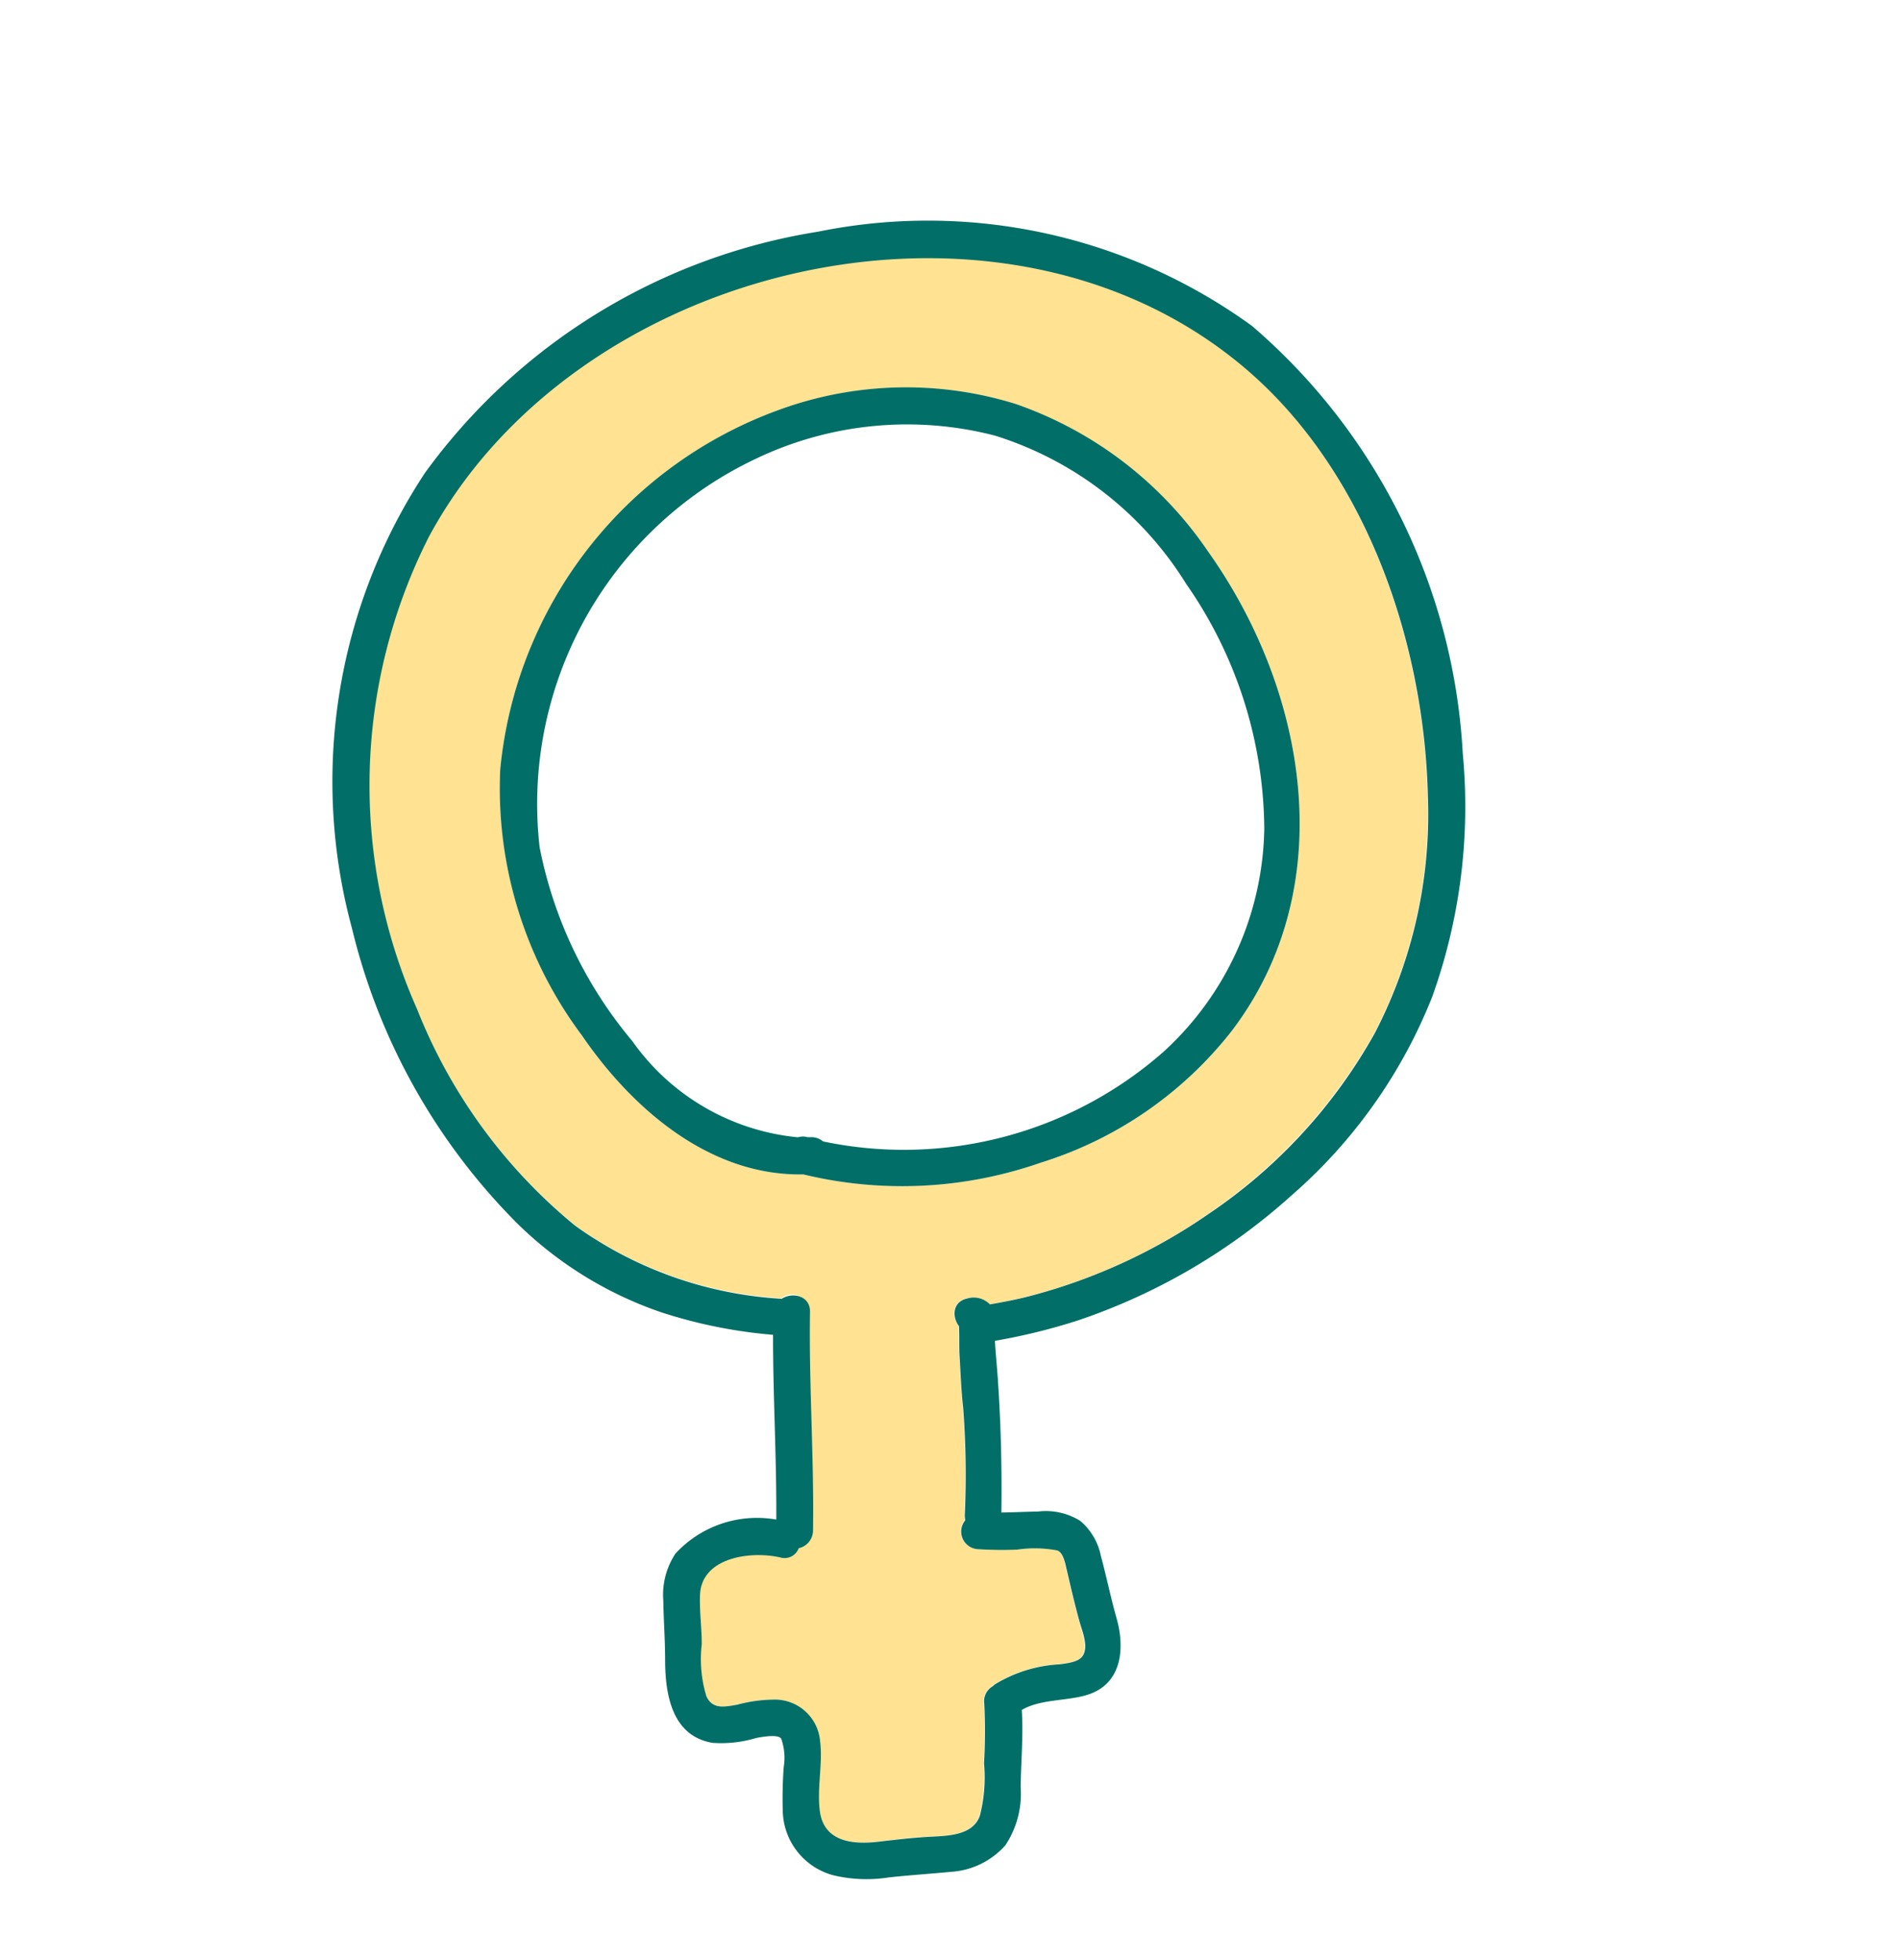
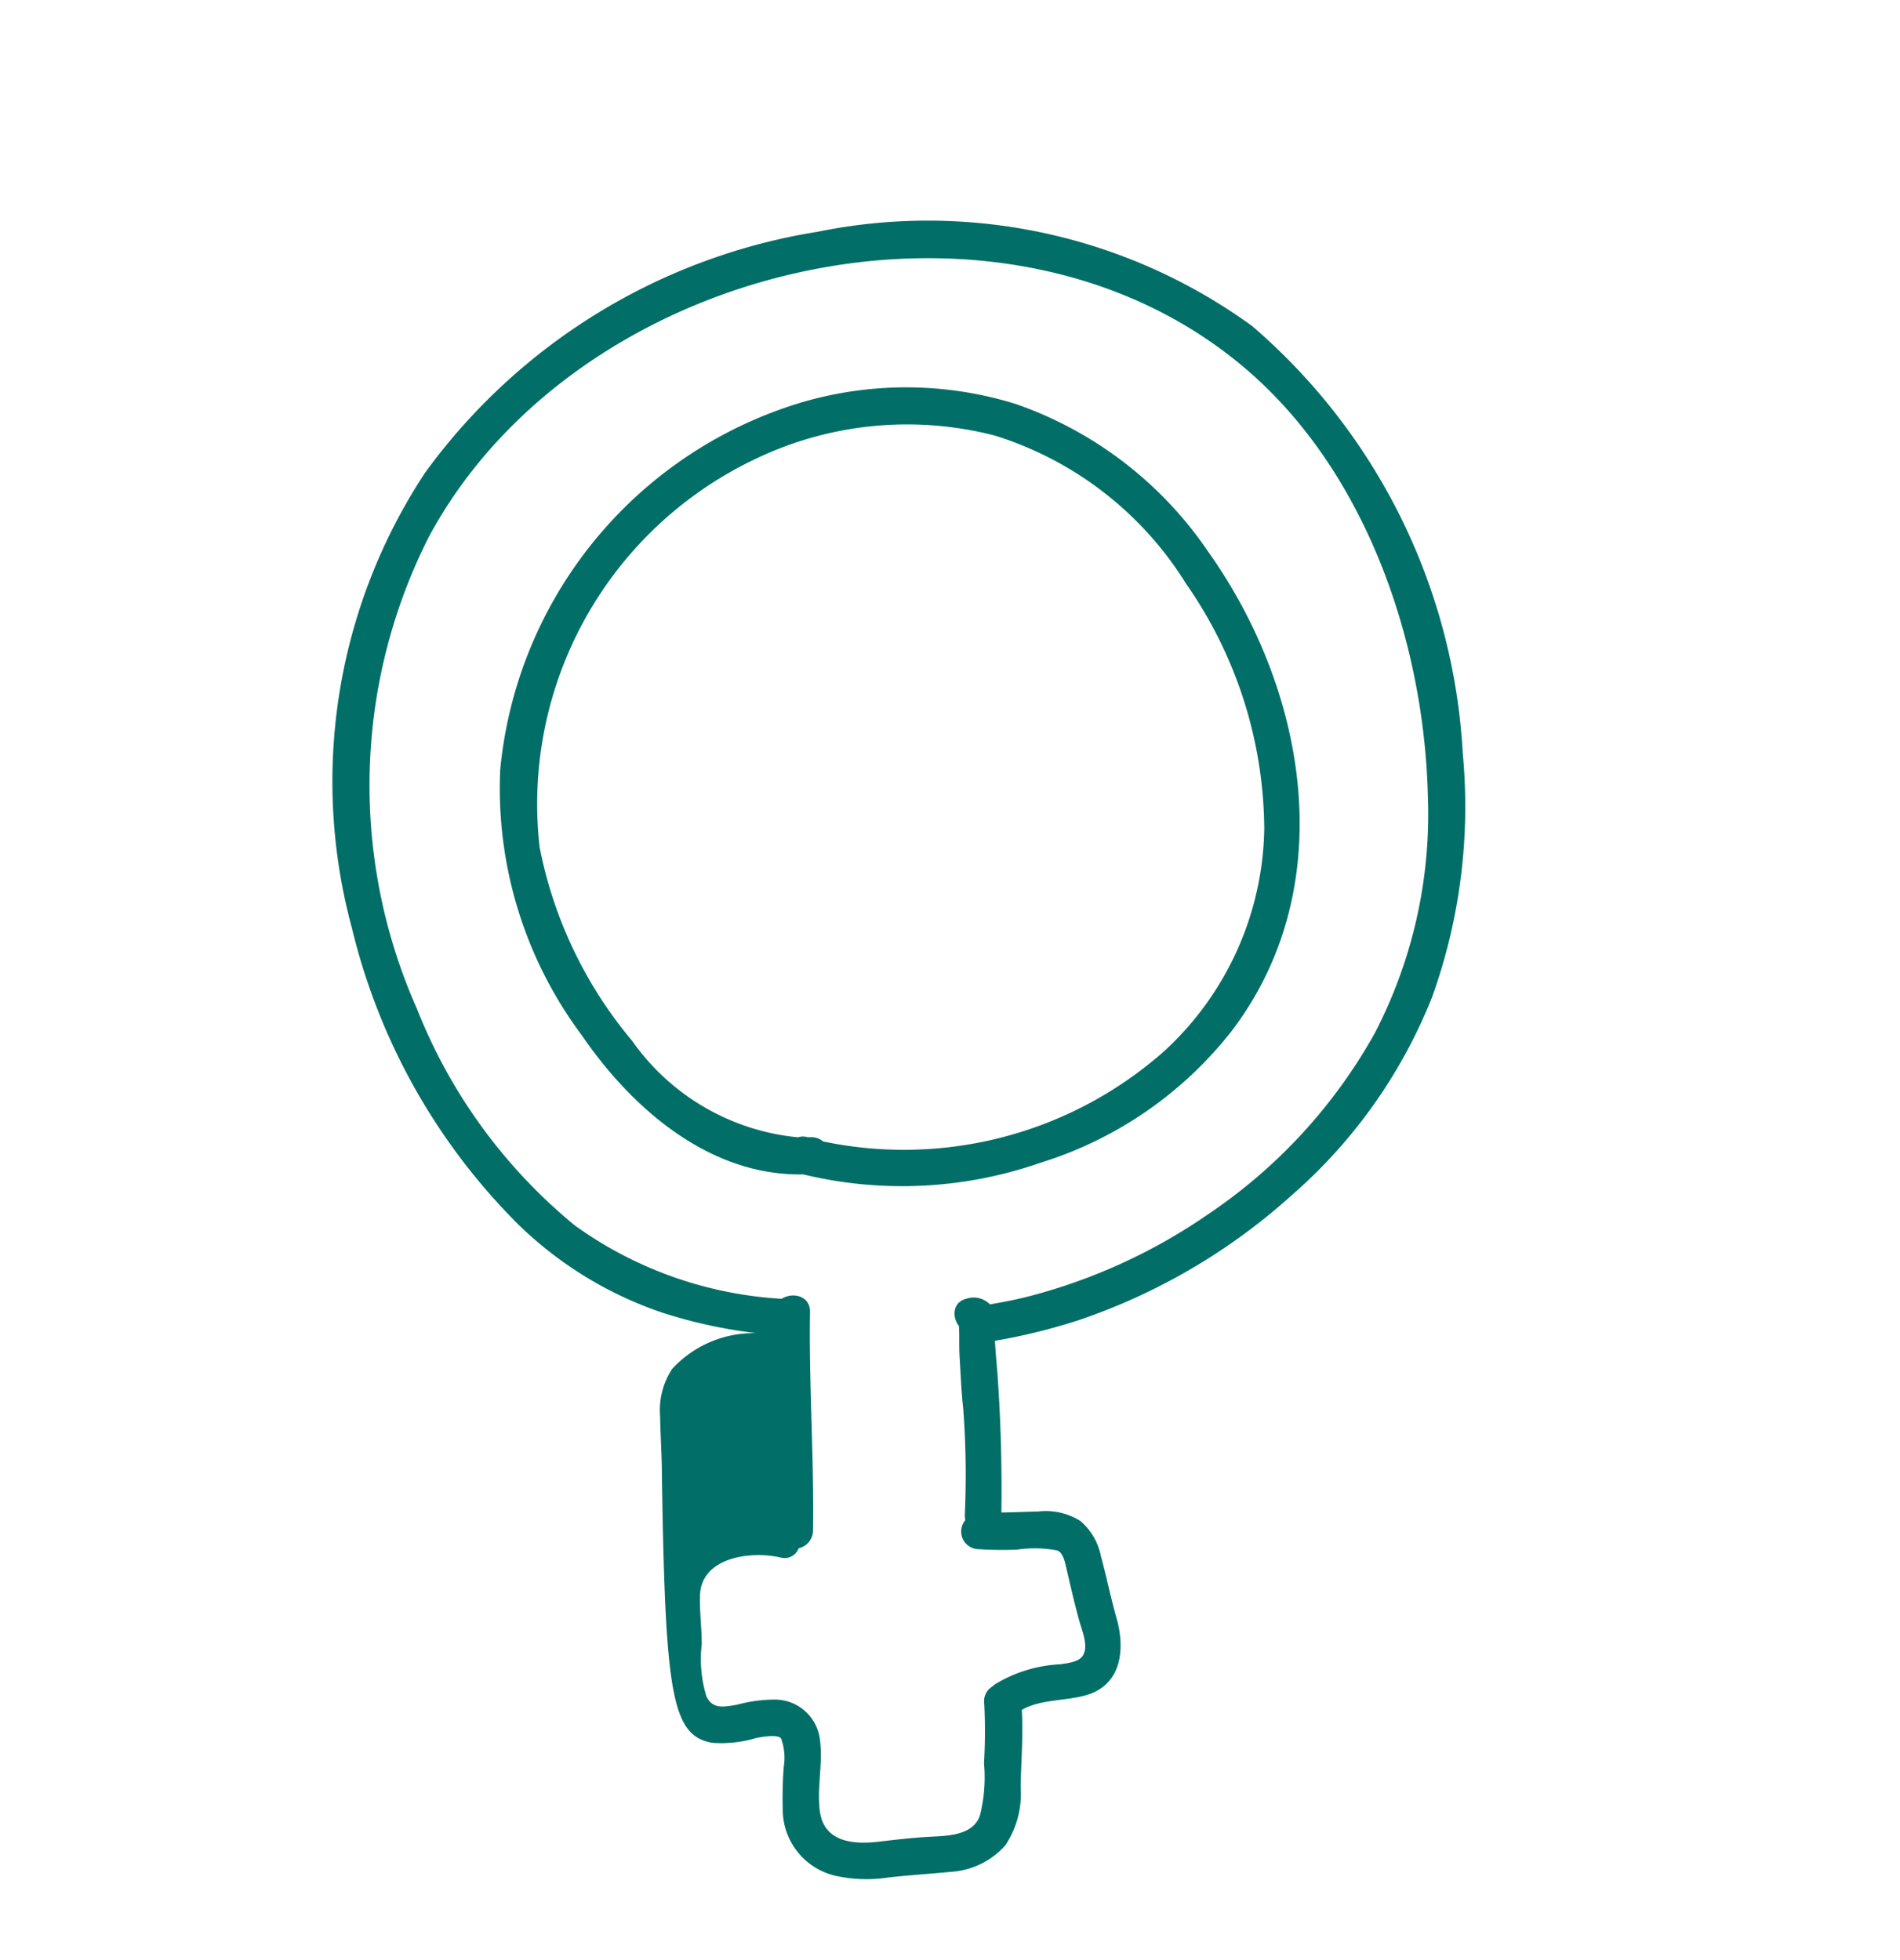
<svg xmlns="http://www.w3.org/2000/svg" width="43.083" height="44.448" viewBox="0 0 43.083 44.448">
  <g id="icons8-femelle" transform="translate(87.06 24.139) rotate(146)">
-     <path id="Tracé_4566" data-name="Tracé 4566" d="M76.57,37.441a3.424,3.424,0,0,1-.8-.4,1.034,1.034,0,0,1-.3-1.331c.243-.487.669-.852.905-1.339.3-.616-.221-1.034-.745-1.308-.342-.175-.684-.35-1.019-.555s-.821-.517-1.2-.228a3.779,3.779,0,0,0-.738.928,11.123,11.123,0,0,0-.761,1.118.389.389,0,0,1-.373.221.21.21,0,0,1-.068.008,3.126,3.126,0,0,1-1.483-.449c-.137-.061-.373-.2-.532-.129-.228.1-.3.472-.373.677-.129.388-.274.761-.418,1.141-.046.122-.16.357-.068.487a2.867,2.867,0,0,0,.745.525c.251.167.5.335.745.517a.4.4,0,0,1-.145.692.628.628,0,0,1-.053.1,19.938,19.938,0,0,0-1.331,2.038c-.19.35-.4.684-.593,1.027-.114.19-.243.373-.365.563.015.266-.19.54-.5.418a.512.512,0,0,1-.357-.4,9.7,9.7,0,0,0-.92-.373,12.587,12.587,0,0,0-4.343-.7,12.155,12.155,0,0,0-5.415,1.293,10.782,10.782,0,0,0-4,3.78c-1.947,3.042-3.019,7.134-1.909,10.67,2.137,6.769,11.233,10.13,17.4,6.875a12.47,12.47,0,0,0,6.2-8.716,12.1,12.1,0,0,0-.221-6.077,8.9,8.9,0,0,0-2.958-4,.4.4,0,0,1-.365-.608c.943-1.354,1.764-2.784,2.708-4.137a.425.425,0,0,1,.5-.16.341.341,0,0,1,.464.061c.487.517,1.5,1.012,2,.289.205-.3.365-.624.578-.928a2.879,2.879,0,0,0,.57-1.034C77.087,37.654,76.844,37.556,76.57,37.441ZM71,51.975a9.448,9.448,0,0,1-1.841,6.039,9.652,9.652,0,0,1-9.781,3.232,8.428,8.428,0,0,1-4.548-2.9,8.8,8.8,0,0,1-1.742-5.2c-.1-3.886,1.749-8.008,5.643-9.324a8.82,8.82,0,0,1,5.248-.053,9.6,9.6,0,0,1,4.616,2.791C70.371,47.716,70.98,49.952,71,51.975Z" transform="translate(-10.127 -10.129)" fill="#ffe292" />
-     <path id="Tracé_4567" data-name="Tracé 4567" d="M67.386,26.9a2.725,2.725,0,0,0-.882-.464c-.145-.061-.479-.213-.464-.335a1.291,1.291,0,0,1,.312-.563,9.673,9.673,0,0,0,.57-.806,1.544,1.544,0,0,0-.137-1.863,3.241,3.241,0,0,0-1.012-.738c-.418-.221-.821-.456-1.24-.684a1.8,1.8,0,0,0-1.354-.19,2.11,2.11,0,0,0-1.027.9c-.327.472-.707.935-1,1.437-.51-.03-1-.441-1.483-.563-.761-.19-1.247.434-1.46,1.08-.152.464-.342.92-.5,1.384a1.4,1.4,0,0,0-.053.913,1.472,1.472,0,0,0,.669.707c.236.152.479.3.707.449h0c-.57.821-1.1,1.65-1.6,2.51-.152.259-.3.54-.456.8a13.663,13.663,0,0,0-1.818-.669,13.838,13.838,0,0,0-5.613-.357A11.661,11.661,0,0,0,44.4,31.792a12.778,12.778,0,0,0-3.666,4.191,13.757,13.757,0,0,0-1.46,10.708,12.508,12.508,0,0,0,6.967,7.278,13.665,13.665,0,0,0,10.442.449,12.713,12.713,0,0,0,7.149-7.636,14.17,14.17,0,0,0,.631-7.666,8.643,8.643,0,0,0-1.582-3.483,11.152,11.152,0,0,0-1.81-1.833c.783-1.156,1.491-2.358,2.282-3.514a2.516,2.516,0,0,0,2.327.639,1.7,1.7,0,0,0,.829-.738c.243-.373.464-.761.715-1.133C67.652,28.415,68.063,27.548,67.386,26.9Zm-.479.951a2.879,2.879,0,0,1-.57,1.034c-.205.3-.365.631-.578.928-.5.723-1.521.221-2-.289a.341.341,0,0,0-.464-.061.415.415,0,0,0-.5.16c-.943,1.354-1.764,2.784-2.708,4.137-.213.3.068.6.365.608a8.9,8.9,0,0,1,2.958,4,12.1,12.1,0,0,1,.221,6.077,12.47,12.47,0,0,1-6.2,8.716c-6.176,3.255-15.272-.106-17.4-6.875-1.118-3.529-.046-7.621,1.9-10.663a10.778,10.778,0,0,1,4-3.78,11.955,11.955,0,0,1,5.415-1.293,12.8,12.8,0,0,1,4.343.7c.312.106.616.236.92.373a.512.512,0,0,0,.357.4c.312.122.517-.152.5-.418.114-.19.251-.373.365-.563.2-.342.411-.677.593-1.027a19.939,19.939,0,0,1,1.331-2.038.628.628,0,0,0,.053-.1.4.4,0,0,0,.145-.692,8.645,8.645,0,0,0-.745-.517,2.745,2.745,0,0,1-.745-.525c-.091-.122.023-.365.068-.487.145-.38.289-.753.418-1.141.068-.205.137-.578.373-.677.16-.068.4.068.532.129a3.126,3.126,0,0,0,1.483.449c.023,0,.046-.008.068-.008a.389.389,0,0,0,.373-.221,12.562,12.562,0,0,1,.761-1.118,3.516,3.516,0,0,1,.738-.928c.38-.289.859.023,1.2.228s.669.373,1.019.555c.525.266,1.042.684.745,1.308-.236.487-.662.859-.905,1.339a1.03,1.03,0,0,0,.3,1.331,3.284,3.284,0,0,0,.8.4C66.717,27.427,66.96,27.526,66.907,27.853Z" transform="translate(0 0)" fill="#016f67" />
+     <path id="Tracé_4567" data-name="Tracé 4567" d="M67.386,26.9a2.725,2.725,0,0,0-.882-.464c-.145-.061-.479-.213-.464-.335a1.291,1.291,0,0,1,.312-.563,9.673,9.673,0,0,0,.57-.806,1.544,1.544,0,0,0-.137-1.863,3.241,3.241,0,0,0-1.012-.738c-.418-.221-.821-.456-1.24-.684a1.8,1.8,0,0,0-1.354-.19,2.11,2.11,0,0,0-1.027.9c-.327.472-.707.935-1,1.437-.51-.03-1-.441-1.483-.563-.761-.19-1.247.434-1.46,1.08-.152.464-.342.92-.5,1.384a1.4,1.4,0,0,0-.053.913,1.472,1.472,0,0,0,.669.707c.236.152.479.3.707.449h0c-.57.821-1.1,1.65-1.6,2.51-.152.259-.3.54-.456.8a13.663,13.663,0,0,0-1.818-.669,13.838,13.838,0,0,0-5.613-.357A11.661,11.661,0,0,0,44.4,31.792a12.778,12.778,0,0,0-3.666,4.191,13.757,13.757,0,0,0-1.46,10.708,12.508,12.508,0,0,0,6.967,7.278,13.665,13.665,0,0,0,10.442.449,12.713,12.713,0,0,0,7.149-7.636,14.17,14.17,0,0,0,.631-7.666,8.643,8.643,0,0,0-1.582-3.483,11.152,11.152,0,0,0-1.81-1.833a2.516,2.516,0,0,0,2.327.639,1.7,1.7,0,0,0,.829-.738c.243-.373.464-.761.715-1.133C67.652,28.415,68.063,27.548,67.386,26.9Zm-.479.951a2.879,2.879,0,0,1-.57,1.034c-.205.3-.365.631-.578.928-.5.723-1.521.221-2-.289a.341.341,0,0,0-.464-.061.415.415,0,0,0-.5.16c-.943,1.354-1.764,2.784-2.708,4.137-.213.3.068.6.365.608a8.9,8.9,0,0,1,2.958,4,12.1,12.1,0,0,1,.221,6.077,12.47,12.47,0,0,1-6.2,8.716c-6.176,3.255-15.272-.106-17.4-6.875-1.118-3.529-.046-7.621,1.9-10.663a10.778,10.778,0,0,1,4-3.78,11.955,11.955,0,0,1,5.415-1.293,12.8,12.8,0,0,1,4.343.7c.312.106.616.236.92.373a.512.512,0,0,0,.357.4c.312.122.517-.152.5-.418.114-.19.251-.373.365-.563.2-.342.411-.677.593-1.027a19.939,19.939,0,0,1,1.331-2.038.628.628,0,0,0,.053-.1.4.4,0,0,0,.145-.692,8.645,8.645,0,0,0-.745-.517,2.745,2.745,0,0,1-.745-.525c-.091-.122.023-.365.068-.487.145-.38.289-.753.418-1.141.068-.205.137-.578.373-.677.16-.068.4.068.532.129a3.126,3.126,0,0,0,1.483.449c.023,0,.046-.008.068-.008a.389.389,0,0,0,.373-.221,12.562,12.562,0,0,1,.761-1.118,3.516,3.516,0,0,1,.738-.928c.38-.289.859.023,1.2.228s.669.373,1.019.555c.525.266,1.042.684.745,1.308-.236.487-.662.859-.905,1.339a1.03,1.03,0,0,0,.3,1.331,3.284,3.284,0,0,0,.8.4C66.717,27.427,66.96,27.526,66.907,27.853Z" transform="translate(0 0)" fill="#016f67" />
    <path id="Tracé_4568" data-name="Tracé 4568" d="M111.965,188.478c-.015-2.023-.624-4.267-2.4-5.415a9.538,9.538,0,0,0-4.616-2.791,8.821,8.821,0,0,0-5.248.053c-3.894,1.316-5.742,5.438-5.643,9.324a8.733,8.733,0,0,0,1.742,5.2,8.385,8.385,0,0,0,4.548,2.9,9.652,9.652,0,0,0,9.781-3.232A9.36,9.36,0,0,0,111.965,188.478Zm-1.59,4.076a8.658,8.658,0,0,1-9,4.563,7.943,7.943,0,0,1-4.784-2.6,7.852,7.852,0,0,1-1.711-5.21,9.805,9.805,0,0,1,1.643-5.6,7,7,0,0,1,4.708-2.905,8.908,8.908,0,0,1,7.545,2.631.41.41,0,0,0,.19.243c.015.008.03.023.046.03a.367.367,0,0,0,.183.122,5.2,5.2,0,0,1,1.894,3.909A9.738,9.738,0,0,1,110.375,192.554Z" transform="translate(-51.097 -146.631)" fill="#016f67" />
  </g>
</svg>